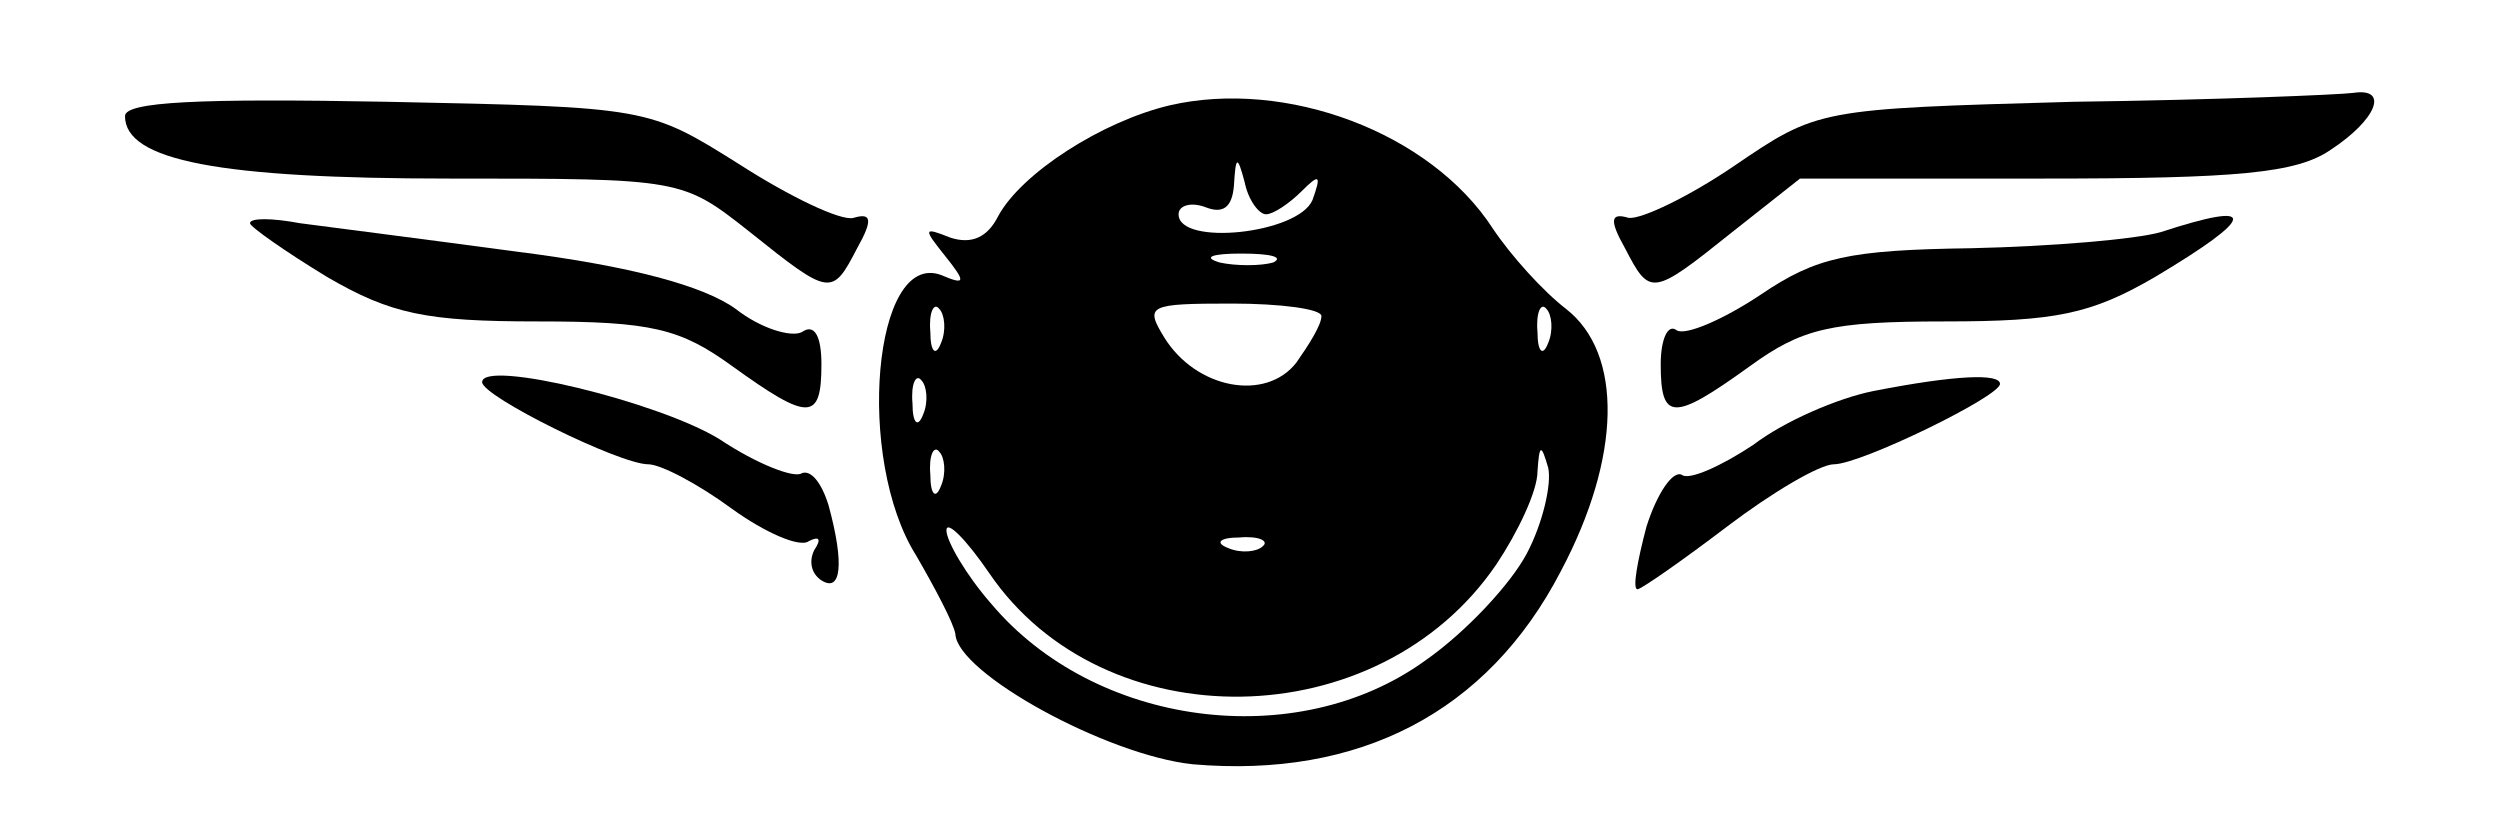
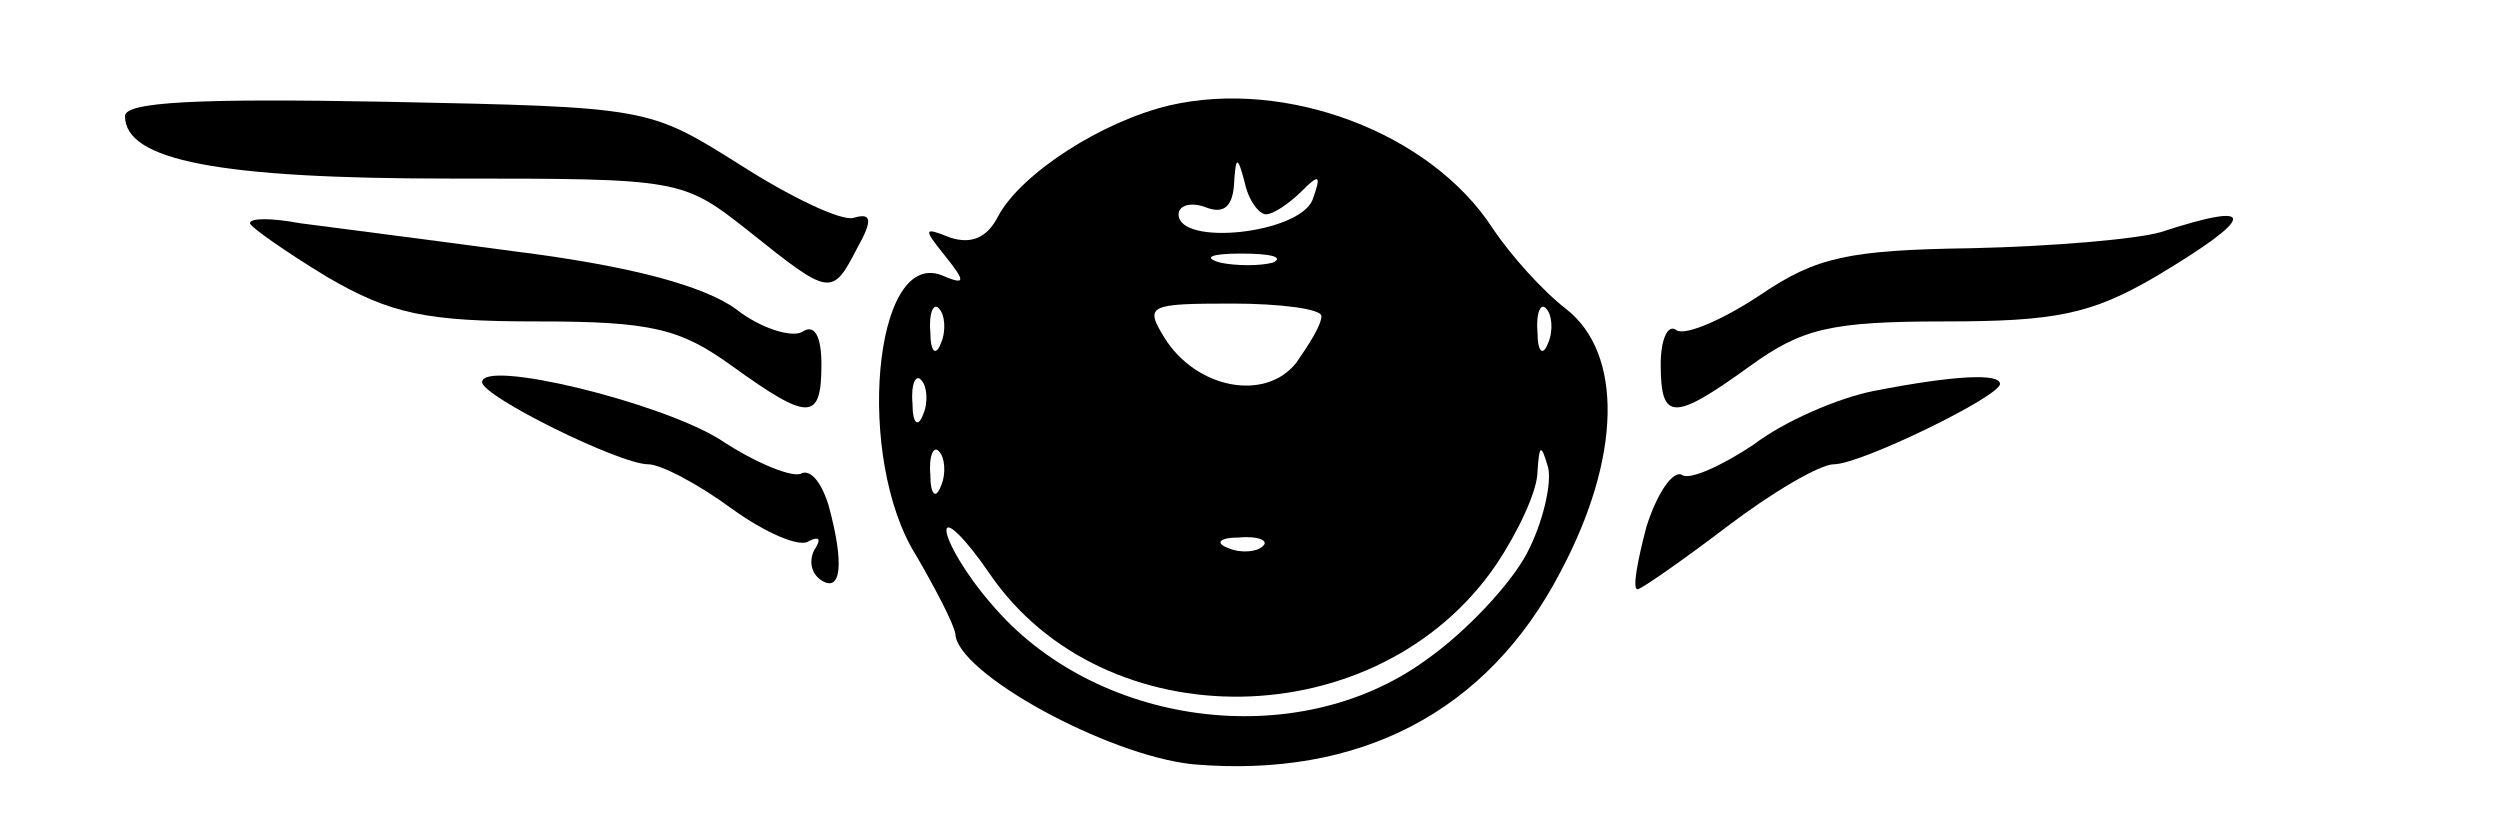
<svg xmlns="http://www.w3.org/2000/svg" version="1.0" width="140pt" height="46pt" viewBox="0 0 140 46" preserveAspectRatio="xMidYMid meet">
  <g transform="translate(0,46) scale(0.1,-0.1)" fill="#000000" stroke="none">
    <path d="M70 395 c0 -25 53 -35 182 -35 130 0 130 0 168 -30 45 -36 46 -36 60 -9 9 16 8 20 -2 17 -7 -2 -36 12 -64 30 -51 32 -51 32 -197 35 -106 2 -147 0 -147 -8z" />
    <path d="M655 401 c-38 -9 -83 -38 -96 -62 -6 -12 -15 -16 -27 -12 -15 6 -15 5 -3 -10 12 -15 12 -17 -2 -11 -38 14 -48 -103 -14 -157 11 -19 21 -38 22 -44 1 -22 85 -68 133 -73 93 -8 165 29 206 108 34 64 35 122 3 147 -13 10 -31 30 -41 45 -35 54 -116 84 -181 69z m54 -61 c4 0 13 6 20 13 10 10 11 9 6 -5 -8 -19 -75 -26 -75 -8 0 5 7 7 15 4 10 -4 15 0 16 12 1 17 2 17 6 2 2 -10 8 -18 12 -18z m4 -27 c-7 -2 -21 -2 -30 0 -10 3 -4 5 12 5 17 0 24 -2 18 -5z m-186 -45 c-3 -8 -6 -5 -6 6 -1 11 2 17 5 13 3 -3 4 -12 1 -19z m213 15 c0 -5 -7 -16 -14 -26 -17 -22 -56 -15 -74 14 -11 18 -9 19 38 19 27 0 50 -3 50 -7z m127 -15 c-3 -8 -6 -5 -6 6 -1 11 2 17 5 13 3 -3 4 -12 1 -19z m-350 -40 c-3 -8 -6 -5 -6 6 -1 11 2 17 5 13 3 -3 4 -12 1 -19z m10 -40 c-3 -8 -6 -5 -6 6 -1 11 2 17 5 13 3 -3 4 -12 1 -19z m328 -38 c-9 -17 -34 -44 -57 -60 -72 -52 -185 -37 -243 32 -14 16 -25 35 -25 41 0 6 11 -5 24 -24 64 -94 218 -92 284 5 12 18 23 41 23 52 1 15 2 16 6 2 2 -9 -3 -31 -12 -48z m-148 4 c-3 -3 -12 -4 -19 -1 -8 3 -5 6 6 6 11 1 17 -2 13 -5z" />
-     <path d="M1161 403 c-143 -4 -143 -4 -190 -36 -25 -17 -52 -30 -59 -29 -10 3 -11 -1 -2 -17 14 -27 15 -27 60 9 l38 30 136 0 c109 0 142 3 161 16 26 17 33 35 13 32 -7 -1 -78 -4 -157 -5z" />
    <path d="M140 335 c0 -2 20 -16 43 -30 36 -21 56 -25 118 -25 64 0 80 -4 109 -25 43 -31 50 -31 50 1 0 16 -4 23 -11 18 -6 -3 -23 2 -37 13 -18 13 -59 24 -122 32 -52 7 -107 14 -122 16 -16 3 -28 3 -28 0z" />
    <path d="M1210 330 c-14 -4 -61 -8 -106 -9 -69 -1 -87 -5 -118 -26 -21 -14 -42 -23 -47 -20 -5 4 -9 -5 -9 -19 0 -32 7 -32 50 -1 29 21 45 25 109 25 62 0 82 4 118 25 57 34 58 43 3 25z" />
    <path d="M270 246 c0 -8 77 -46 93 -46 7 0 28 -11 47 -25 18 -13 38 -22 43 -18 6 3 7 1 3 -5 -3 -6 -2 -13 4 -17 11 -7 13 9 4 42 -4 13 -10 20 -15 18 -4 -3 -25 5 -46 19 -34 21 -133 45 -133 32z" />
    <path d="M1049 241 c-20 -4 -50 -17 -67 -30 -18 -12 -36 -20 -40 -17 -5 3 -14 -10 -20 -29 -5 -19 -8 -35 -5 -35 2 0 25 16 50 35 25 19 52 35 60 35 15 0 93 38 93 45 0 6 -25 5 -71 -4z" />
  </g>
</svg>